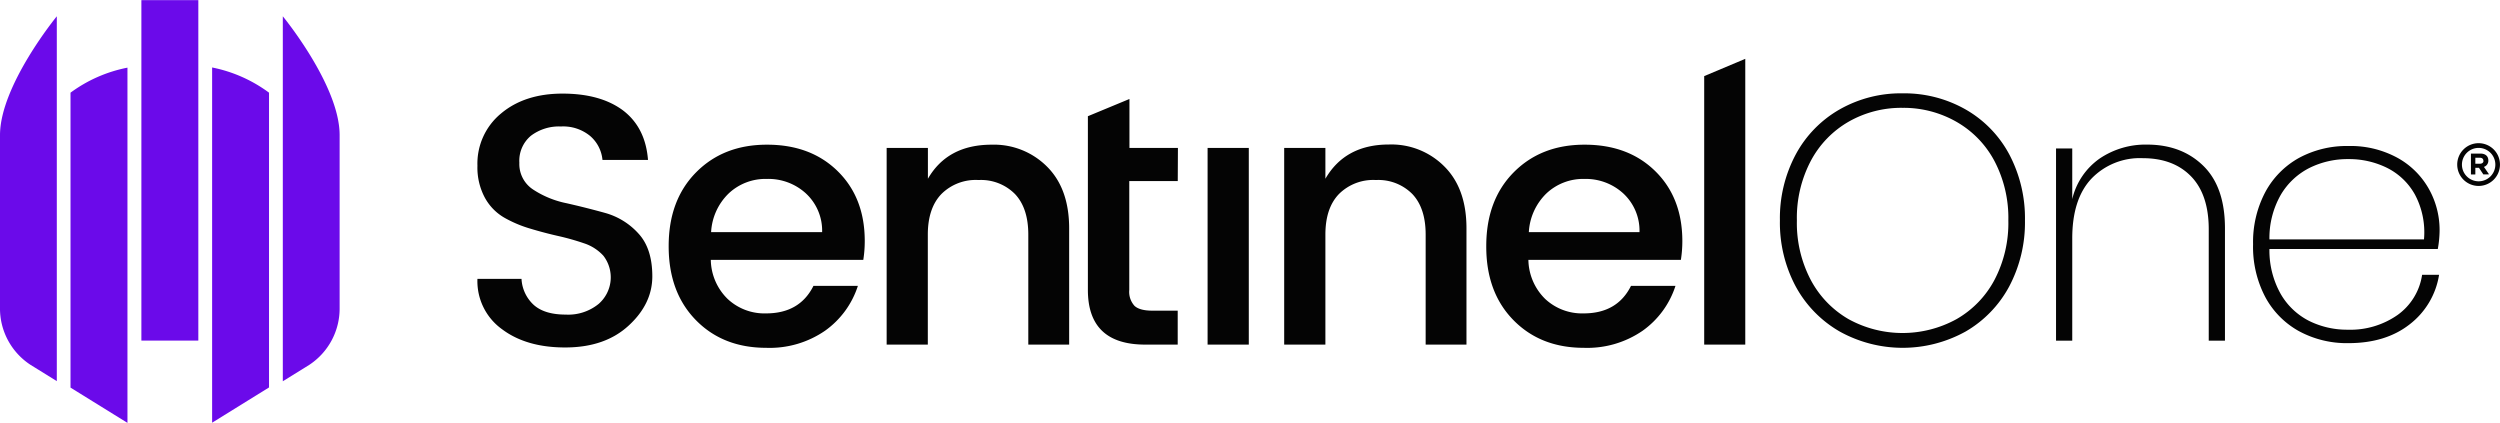
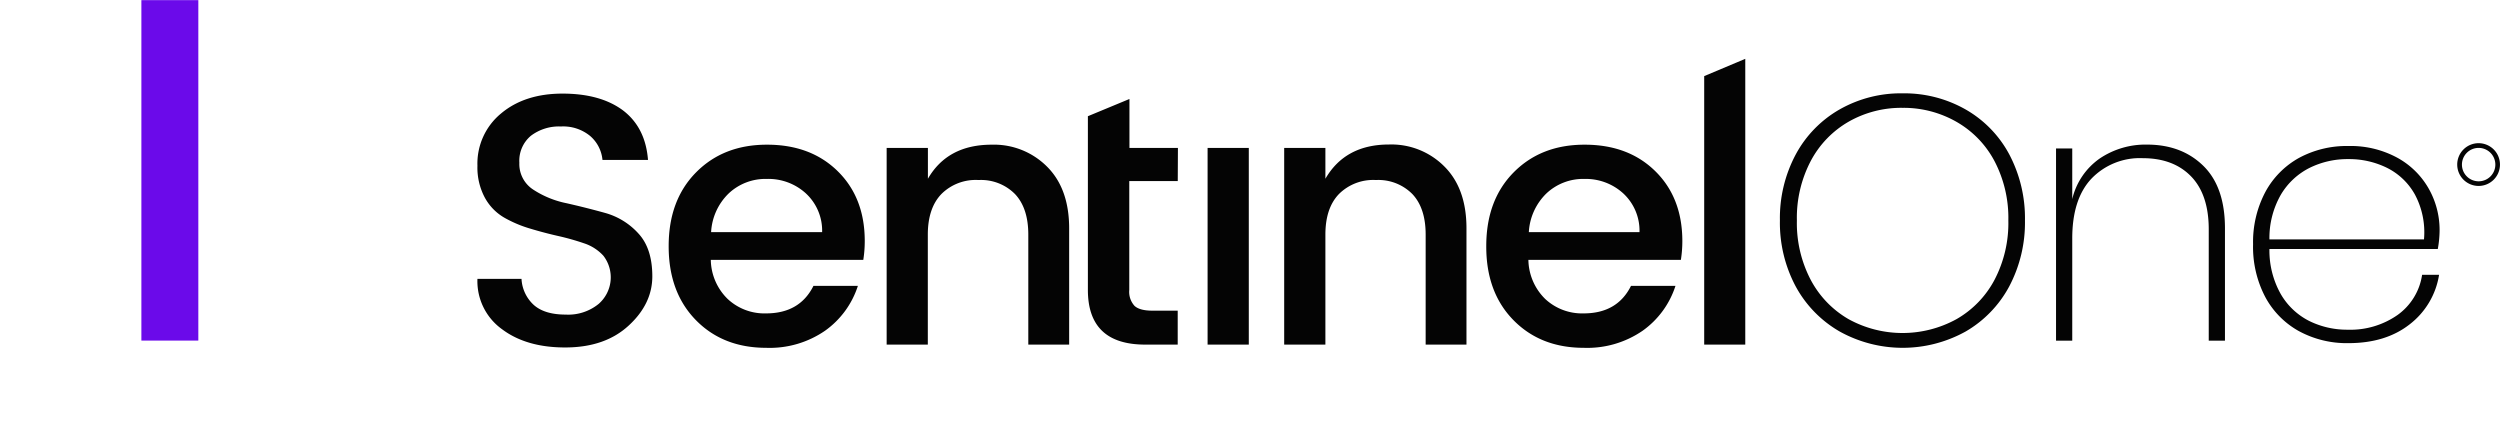
<svg xmlns="http://www.w3.org/2000/svg" height="423" width="2500" viewBox="0 0 567.246 95.92">
  <path fill="#6b0aea" d="M32.08 0H45v77.25H32.08z" />
  <g fill-rule="evenodd">
-     <path fill="#6b0aea" d="M48.13 95.88l12.91-8V21a32.21 32.21 0 0 0-12.91-5.72zM16 87.92l12.92 8v-80.6A32.19 32.19 0 0 0 16 21zM64.17 3.67v82.81l6-3.72a15.3 15.3 0 0 0 6.89-13V30.65c.03-11.28-12.89-26.98-12.89-26.98zM0 69.73a15.27 15.27 0 0 0 6.89 13l6 3.72V3.67S0 19.37 0 30.65z" />
    <path fill="#040404" d="M386.68 78.16V17.24l9.32-3.92v64.84zM372 52.64a11.52 11.52 0 0 0-3.69-8.79 12.59 12.59 0 0 0-8.77-3.28 12.16 12.16 0 0 0-8.65 3.28 13.24 13.24 0 0 0-4 8.79zm-12.64 26.25q-9.83 0-16-6.32t-6.13-16.77q0-10.44 6.23-16.73t16.11-6.27q9.89 0 16 6t6.15 15.76a27.23 27.23 0 0 1-.33 4.37h-34.6a12.7 12.7 0 0 0 3.81 8.87 12.25 12.25 0 0 0 8.73 3.28q7.63 0 10.74-6.24h10.09A20 20 0 0 1 372.73 75a22.14 22.14 0 0 1-13.37 3.89zm-58.63-45.36v7q4.5-7.77 14.43-7.77a16.93 16.93 0 0 1 12.58 5q5 5 5 14v26.4h-9.26V53.21q0-6-3-9.19a10.83 10.83 0 0 0-8.28-3.2 11 11 0 0 0-8.4 3.18q-3.07 3.19-3.07 9.19v24.97h-9.35V33.53zM274 78.16V33.53h9.35v44.63zm-6.77-37.1h-11v24.7a4.72 4.72 0 0 0 1.19 3.61c.79.73 2.14 1.09 4.06 1.09h5.74v7.7h-7.38q-13 0-13-12.4V26.34l9.43-3.91v11.1h11zm-56.69-7.53v7Q215 32.8 225 32.8a17 17 0 0 1 12.59 5q5 5 5 14v26.36h-9.27V53.21q0-6-3-9.19a10.83 10.83 0 0 0-8.28-3.2A11 11 0 0 0 213.6 44q-3.07 3.19-3.08 9.19v24.97h-9.34V33.53zm-24 19.11a11.52 11.52 0 0 0-3.69-8.79 12.59 12.59 0 0 0-8.85-3.28 12.16 12.16 0 0 0-8.65 3.28 13.19 13.19 0 0 0-4 8.79zm-12.68 26.25q-9.84 0-16-6.32t-6.14-16.77q0-10.44 6.23-16.73t16.11-6.27q9.88 0 16 6t6.15 15.76a27.23 27.23 0 0 1-.33 4.37h-34.6a12.66 12.66 0 0 0 3.82 8.87 12.21 12.21 0 0 0 8.73 3.28q7.62 0 10.74-6.24h10.08A20 20 0 0 1 187.22 75a22.13 22.13 0 0 1-13.36 3.89zm-46.59-50.22a10.54 10.54 0 0 0-6.8 2.1 7.39 7.39 0 0 0-2.63 6.12A6.91 6.91 0 0 0 121 43a21.56 21.56 0 0 0 7.54 3.08q4.42 1 8.85 2.23A15.94 15.94 0 0 1 144.9 53q3.1 3.39 3.11 9.64t-5.33 11.17q-5.33 4.95-14.26 5t-14.51-4.14a13.41 13.41 0 0 1-5.58-11.42h10a8.6 8.6 0 0 0 2.79 5.92q2.46 2.18 7.22 2.18a10.91 10.91 0 0 0 7.5-2.43 8 8 0 0 0 1.06-10.93 10.27 10.27 0 0 0-4.34-2.8 56 56 0 0 0-5.86-1.66q-3.2-.72-6.44-1.7a27.57 27.57 0 0 1-5.9-2.51 11.71 11.71 0 0 1-4.35-4.5 14.44 14.44 0 0 1-1.68-7.24 14.72 14.72 0 0 1 5.37-11.87q5.37-4.5 13.94-4.5T141.33 25q5.13 3.89 5.7 11.26H136.7a8.14 8.14 0 0 0-2.79-5.43 9.61 9.61 0 0 0-6.64-2.16zM532.86 36.07a19.44 19.44 0 0 0-8.84 2 15.82 15.82 0 0 0-6.51 6.1 19.76 19.76 0 0 0-2.58 10.12H550a18.2 18.2 0 0 0-2.05-10.16 14.78 14.78 0 0 0-6.39-6.1 19.46 19.46 0 0 0-8.7-1.96zm-.16 38.71a18.65 18.65 0 0 0 11.3-3.34 13.63 13.63 0 0 0 5.57-9.11h3.85a17.64 17.64 0 0 1-6.68 11.24q-5.44 4.26-13.88 4.26a22.74 22.74 0 0 1-11.17-2.69 19.25 19.25 0 0 1-7.69-7.75 24.4 24.4 0 0 1-2.78-12A24.2 24.2 0 0 1 514 43.54a19.31 19.31 0 0 1 7.66-7.75 22.74 22.74 0 0 1 11.17-2.69A22.19 22.19 0 0 1 544 35.79a18.26 18.26 0 0 1 7.12 7.07 19.05 19.05 0 0 1 2.42 9.35 24.11 24.11 0 0 1-.41 4.26h-38.2a20.14 20.14 0 0 0 2.58 10.24 15.58 15.58 0 0 0 6.47 6.1 19.39 19.39 0 0 0 8.72 1.97zm-45.55-42q7.86 0 12.78 4.82t4.91 14.21v25.46h-3.68V52c0-5.24-1.34-9.25-4-12s-6.33-4.14-11-4.14a15.24 15.24 0 0 0-11.59 4.62q-4.38 4.62-4.38 13.61v23.18h-3.68V33.66h3.68v11.49a15.57 15.57 0 0 1 6.27-9.24 18.56 18.56 0 0 1 10.69-3.13zm-55.45-8.34a24.09 24.09 0 0 0-12.24 3.14 22.31 22.31 0 0 0-8.6 8.91A27.75 27.75 0 0 0 407.71 50a27.75 27.75 0 0 0 3.15 13.49 22.37 22.37 0 0 0 8.6 8.91 25.42 25.42 0 0 0 24.44 0 22.27 22.27 0 0 0 8.64-8.91A27.75 27.75 0 0 0 455.69 50a27.75 27.75 0 0 0-3.15-13.49 22.2 22.2 0 0 0-8.64-8.91 24.15 24.15 0 0 0-12.2-3.16zm0-3.29a28.09 28.09 0 0 1 14.3 3.66A25.62 25.62 0 0 1 455.9 35a31 31 0 0 1 3.56 15 31 31 0 0 1-3.56 14.94 26 26 0 0 1-9.9 10.25 29.45 29.45 0 0 1-28.58 0 26.21 26.21 0 0 1-10-10.27A30.63 30.63 0 0 1 403.86 50a30.63 30.63 0 0 1 3.6-15 25.85 25.85 0 0 1 10-10.23 28.07 28.07 0 0 1 14.24-3.62z" />
  </g>
-   <path fill="#040404" d="M563.47 39.55l-1-1.51h-.82v1.51h-1v-4.73h2.16c1.12 0 1.79.59 1.79 1.56a1.47 1.47 0 0 1-1 1.46l1.16 1.69zm0-3.11c0-.45-.31-.68-.82-.68h-1v1.36h1.05c.51 0 .8-.27.8-.67z" />
  <path fill="#040404" d="M562.4 42.16a4.85 4.85 0 1 1 4.84-4.84 4.85 4.85 0 0 1-4.84 4.84zm0-8.63a3.79 3.79 0 1 0 3.79 3.79 3.79 3.79 0 0 0-3.79-3.79z" />
</svg>